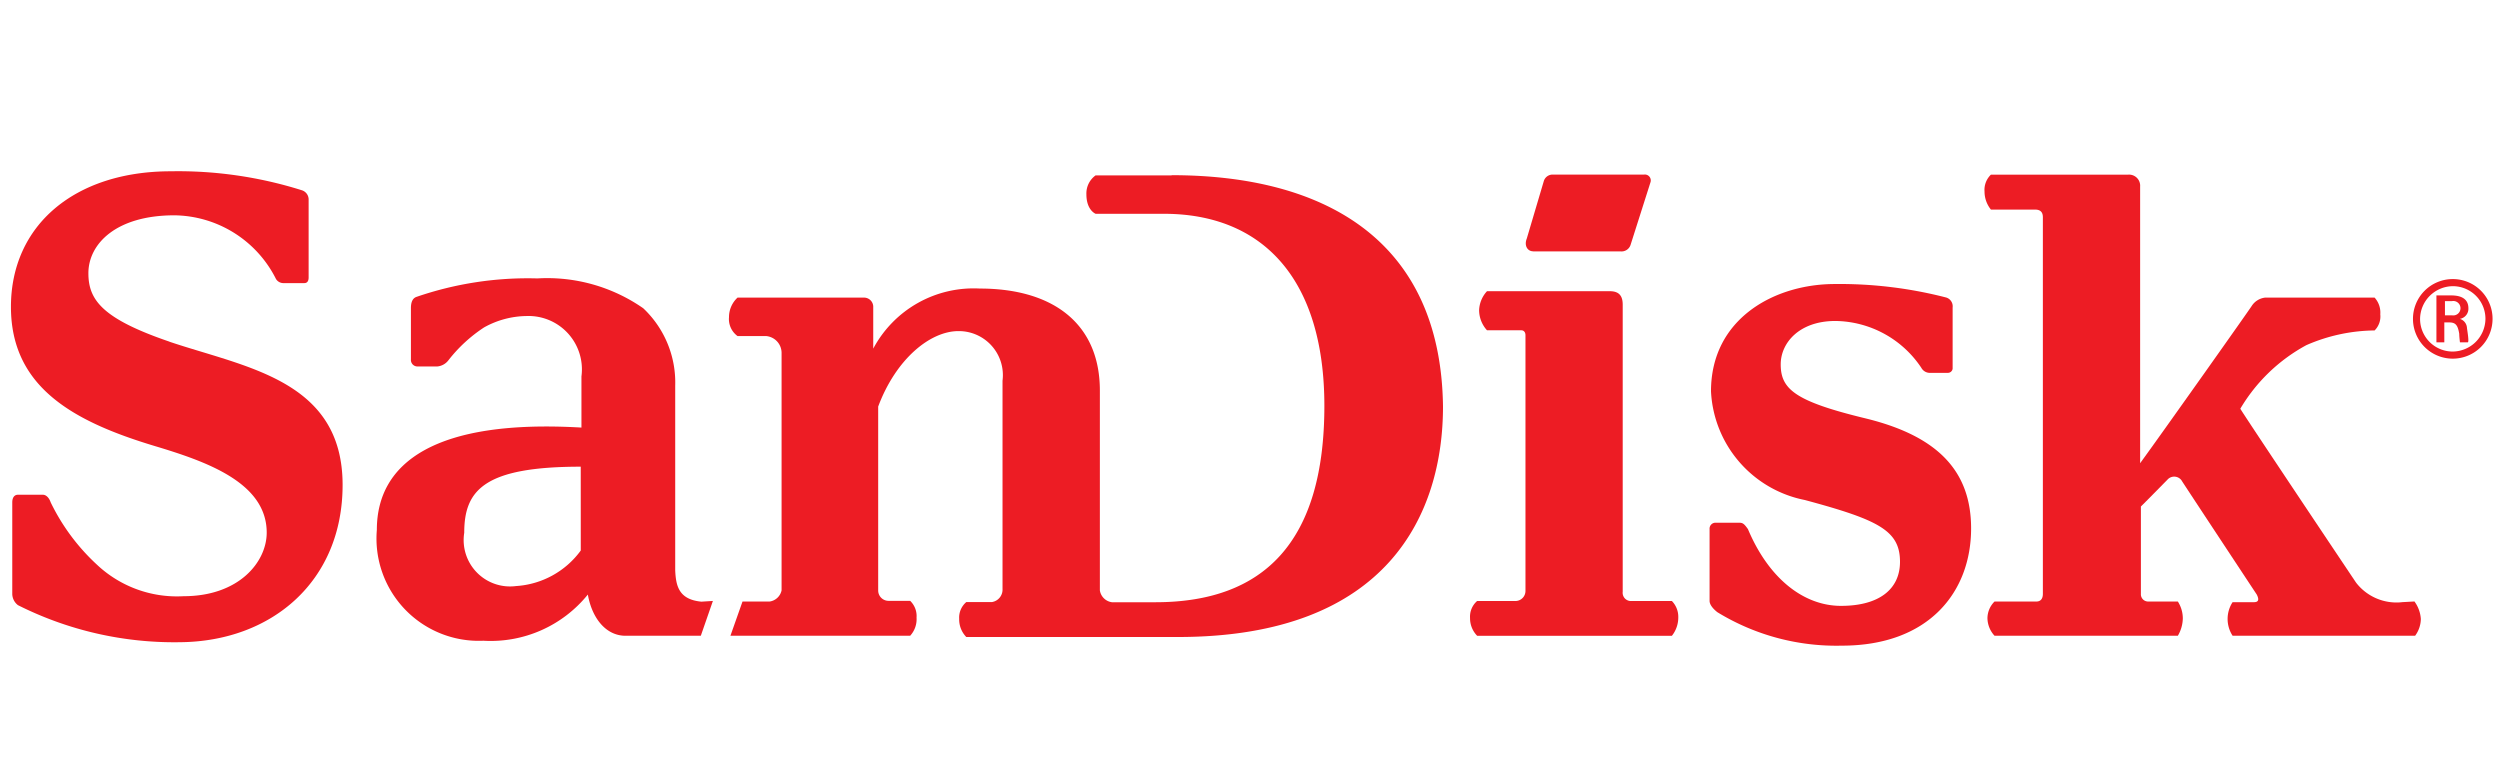
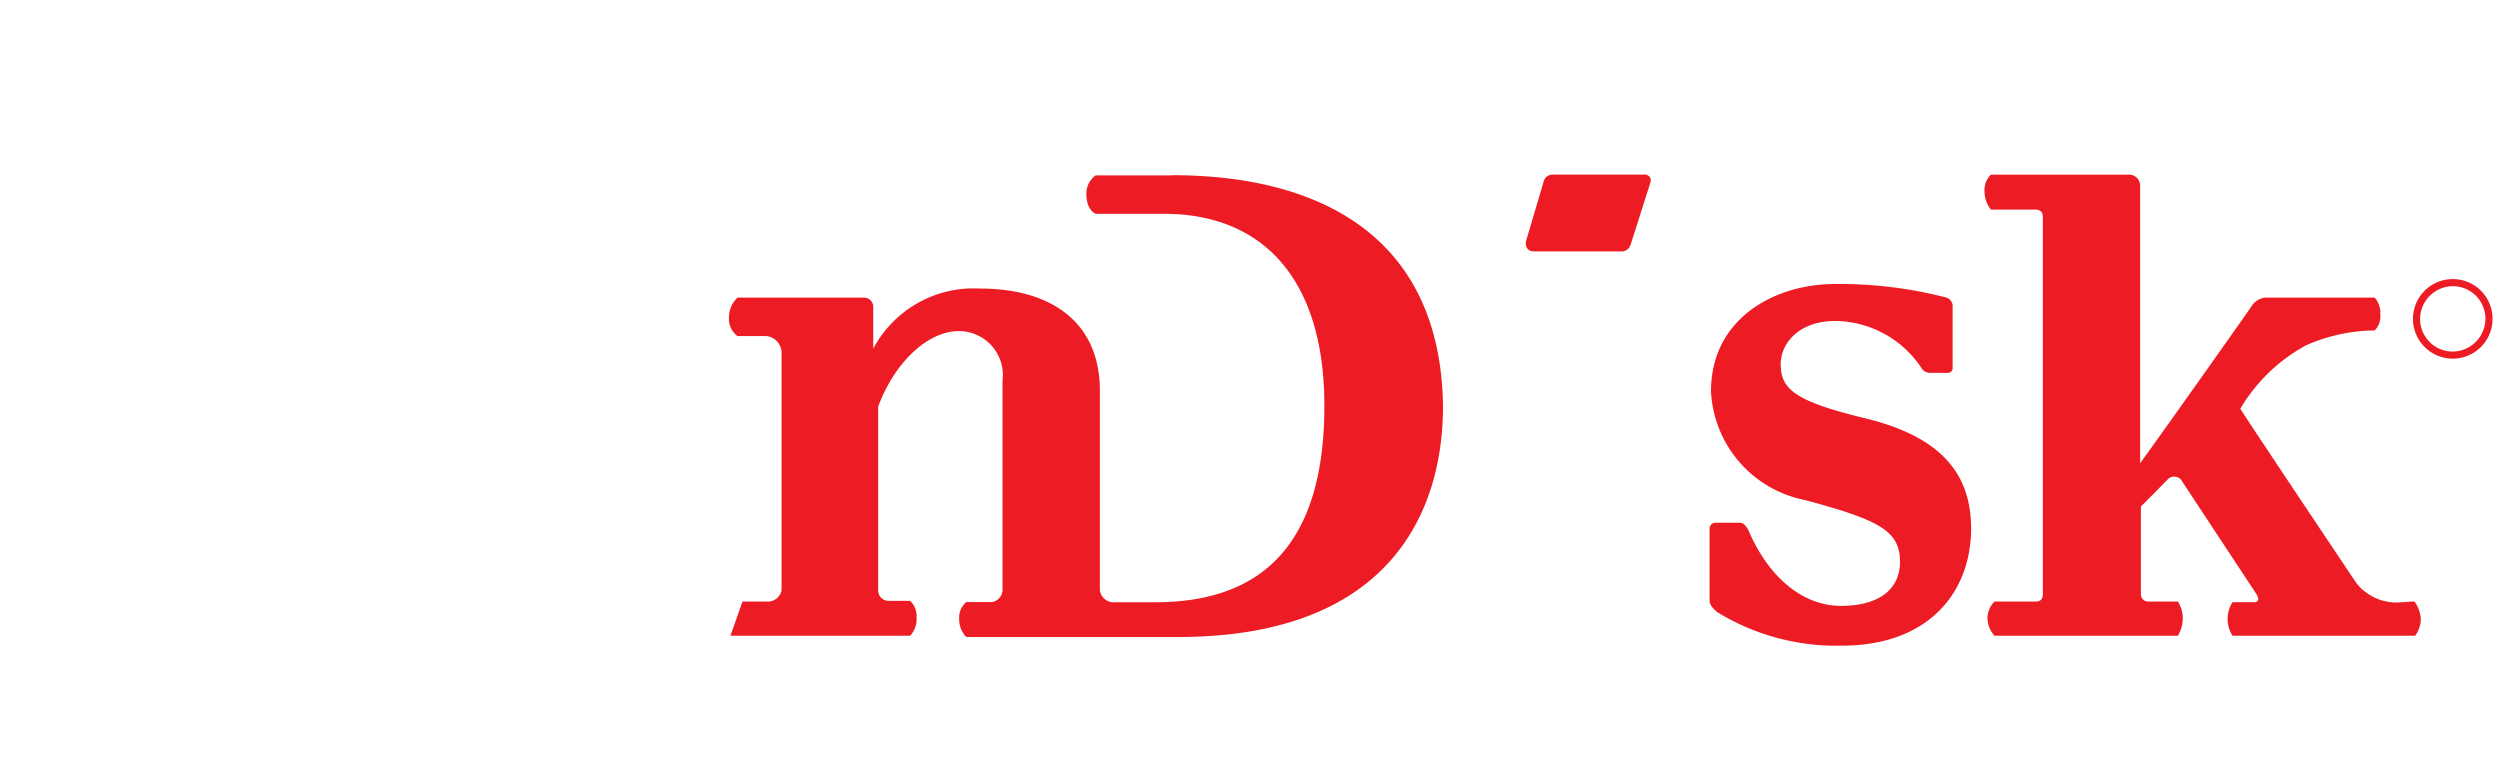
<svg xmlns="http://www.w3.org/2000/svg" width="95" height="29" viewBox="0 0 95 29">
  <defs>
    <clipPath id="clip-path">
      <rect id="Rectangle_32859" data-name="Rectangle 32859" width="95" height="29" transform="translate(1234 8368)" fill="#fdbcbc" opacity="0.751" />
    </clipPath>
  </defs>
  <g id="SD" transform="translate(-1234 -8368)" clip-path="url(#clip-path)">
    <g id="SanDisk_Color" transform="translate(1234.417 8374.502)">
      <g id="Group_23" data-name="Group 23" transform="translate(91.276 4.103)">
        <path id="Path_221" data-name="Path 221" d="M1321.512,288.8a1.512,1.512,0,1,0,1.512,1.512A1.509,1.509,0,0,0,1321.512,288.8Zm0,2.754a1.239,1.239,0,0,1-1.242-1.242,1.256,1.256,0,0,1,1.242-1.242,1.239,1.239,0,0,1,1.242,1.242A1.256,1.256,0,0,1,1321.512,291.554Z" transform="translate(-1320 -288.8)" fill="#ed1c24" />
-         <path id="Path_222" data-name="Path 222" d="M1324.461,292.342a.38.38,0,0,0-.27-.351h0a.389.389,0,0,0,.324-.405c0-.351-.27-.486-.648-.486h-.567v1.782h.3v-.756h.189c.243,0,.324.108.378.432,0,.108.027.324.027.324h.3C1324.542,292.855,1324.488,292.531,1324.461,292.342Zm-.567-.486h-.27v-.54h.27a.274.274,0,1,1,0,.54Z" transform="translate(-1322.409 -290.479)" fill="#ed1c24" />
      </g>
      <path id="Path_223" data-name="Path 223" d="M1099.019,273.9h-2.888a.843.843,0,0,0-.351.717c0,.611.351.743.351.743h2.592c3.753,0,6.1,2.469,6.1,7.3,0,5.2-2.322,7.461-6.425,7.461h-1.647a.534.534,0,0,1-.459-.451v-7.593c0-2.522-1.755-3.876-4.562-3.876a4.321,4.321,0,0,0-4.05,2.283v-1.566a.351.351,0,0,0-.378-.372h-4.779a1.009,1.009,0,0,0-.324.743.8.8,0,0,0,.324.717h1.08a.643.643,0,0,1,.594.637v9.027a.542.542,0,0,1-.459.425h-1.026l-.459,1.3h6.83a.93.93,0,0,0,.243-.69.8.8,0,0,0-.243-.637h-.81a.394.394,0,0,1-.405-.4v-6.983c.675-1.805,1.971-2.867,3.051-2.867a1.673,1.673,0,0,1,1.674,1.885v7.912a.479.479,0,0,1-.405.5h-.972a.772.772,0,0,0-.27.637.957.957,0,0,0,.27.69h8.045c8.018,0,10.07-4.726,10.07-8.761-.081-6.372-4.562-8.788-10.313-8.788" transform="translate(-1054.914 -273.738)" fill="#ed1c24" />
-       <path id="Path_224" data-name="Path 224" d="M1044.438,301.784c-.864-.081-.972-.594-1-1.188v-7.019a3.875,3.875,0,0,0-1.215-2.943,6.382,6.382,0,0,0-4.023-1.134,13.007,13.007,0,0,0-4.589.7c-.162.054-.216.216-.216.432v1.944a.249.249,0,0,0,.243.27h.756a.6.6,0,0,0,.432-.243,5.6,5.6,0,0,1,1.35-1.242,3.392,3.392,0,0,1,1.62-.432,2.028,2.028,0,0,1,2.079,2.295v1.944c-5.508-.324-7.775,1.3-7.775,3.888a3.888,3.888,0,0,0,4.05,4.212,4.745,4.745,0,0,0,3.968-1.755c.162.918.7,1.566,1.431,1.566h2.862l.459-1.323-.432.027Zm-4.589-1.944a3.3,3.3,0,0,1-2.457,1.35,1.762,1.762,0,0,1-1.971-2.025c0-1.62.756-2.511,4.427-2.511Z" transform="translate(-1018.197 -285.422)" fill="#ed1c24" />
-       <path id="Path_225" data-name="Path 225" d="M1194.467,303.071h-1.512a.314.314,0,0,1-.351-.351V291.813c0-.3-.108-.513-.486-.513h-4.671a1.124,1.124,0,0,0-.3.729,1.149,1.149,0,0,0,.3.756h1.3c.108,0,.162.081.162.189v9.719a.382.382,0,0,1-.351.378h-1.485a.789.789,0,0,0-.27.648.952.952,0,0,0,.27.675h7.4a1.117,1.117,0,0,0,.243-.7.862.862,0,0,0-.243-.621" transform="translate(-1131.358 -286.736)" fill="#ed1c24" />
-       <path id="Path_226" data-name="Path 226" d="M986.62,279.78c-2.565-.876-3.078-1.593-3.078-2.6,0-1.115,1.053-2.2,3.267-2.2a4.375,4.375,0,0,1,3.86,2.417.33.33,0,0,0,.27.159h.81c.108,0,.162-.08.162-.212v-2.975a.368.368,0,0,0-.27-.345,15.637,15.637,0,0,0-4.968-.717c-3.644,0-6.074,2.045-6.074,5.152,0,3.054,2.376,4.356,5.454,5.285,1.944.584,4.265,1.381,4.265,3.293,0,1.115-1.053,2.417-3.159,2.417a4.435,4.435,0,0,1-3.294-1.2,7.9,7.9,0,0,1-1.755-2.364c-.054-.159-.162-.292-.3-.292h-.945c-.135,0-.216.106-.216.292v3.479a.551.551,0,0,0,.216.425,13.22,13.22,0,0,0,6.155,1.408c3.483-.027,6.182-2.311,6.182-5.976,0-3.984-3.672-4.462-6.587-5.445" transform="translate(-980.6 -273.3)" fill="#ed1c24" />
      <path id="Path_227" data-name="Path 227" d="M1226.612,295.4c-2.673-.648-3.213-1.107-3.213-2.052,0-.81.7-1.647,2.079-1.647a3.981,3.981,0,0,1,3.266,1.782.367.367,0,0,0,.351.189h.648a.18.18,0,0,0,.189-.162v-2.322a.35.35,0,0,0-.243-.378,16.193,16.193,0,0,0-4.239-.513c-2.268,0-4.7,1.3-4.7,4.077a4.43,4.43,0,0,0,3.564,4.13c2.808.756,3.618,1.161,3.618,2.349,0,1.053-.81,1.674-2.241,1.674s-2.754-1.053-3.537-2.916c-.135-.189-.189-.243-.324-.243h-.891a.225.225,0,0,0-.243.243v2.727c0,.216.3.432.3.432a8.658,8.658,0,0,0,4.725,1.269c3.321,0,4.913-2.052,4.913-4.454,0-2.16-1.242-3.51-4.023-4.185" transform="translate(-1156.149 -286.006)" fill="#ed1c24" />
      <path id="Path_228" data-name="Path 228" d="M1194.94,276.716h3.321a.36.36,0,0,0,.378-.243l.756-2.376a.225.225,0,0,0-.243-.3h-3.483a.349.349,0,0,0-.324.243l-.648,2.187c-.108.27.027.486.243.486" transform="translate(-1137.096 -273.665)" fill="#ed1c24" />
      <path id="Path_229" data-name="Path 229" d="M1275.547,290.048a1.938,1.938,0,0,1-1.728-.743c-.162-.239-4.32-6.451-4.4-6.611a6.524,6.524,0,0,1,2.511-2.416,6.621,6.621,0,0,1,2.592-.558.749.749,0,0,0,.216-.611.848.848,0,0,0-.216-.637h-4.158a.7.7,0,0,0-.513.319c-.081.133-3.348,4.752-4.239,5.974V274.251a.422.422,0,0,0-.459-.451h-5.211a.8.8,0,0,0-.243.637,1.09,1.09,0,0,0,.243.69h1.674c.216,0,.3.106.3.292v14.31c0,.212-.108.292-.243.292h-1.593a.9.9,0,0,0-.27.637,1.008,1.008,0,0,0,.27.664h6.965a1.349,1.349,0,0,0,.189-.664,1.194,1.194,0,0,0-.189-.637h-1.134a.275.275,0,0,1-.27-.292v-3.319c.324-.319.918-.929,1-1.009a.343.343,0,0,1,.567.053c.135.212,2.781,4.221,2.835,4.3.108.212.054.292-.108.292h-.81a1.169,1.169,0,0,0,0,1.274h6.938a1.1,1.1,0,0,0,.216-.637,1.265,1.265,0,0,0-.243-.664l-.486.027Z" transform="translate(-1184.704 -273.665)" fill="#ed1c24" />
    </g>
  </g>
</svg>